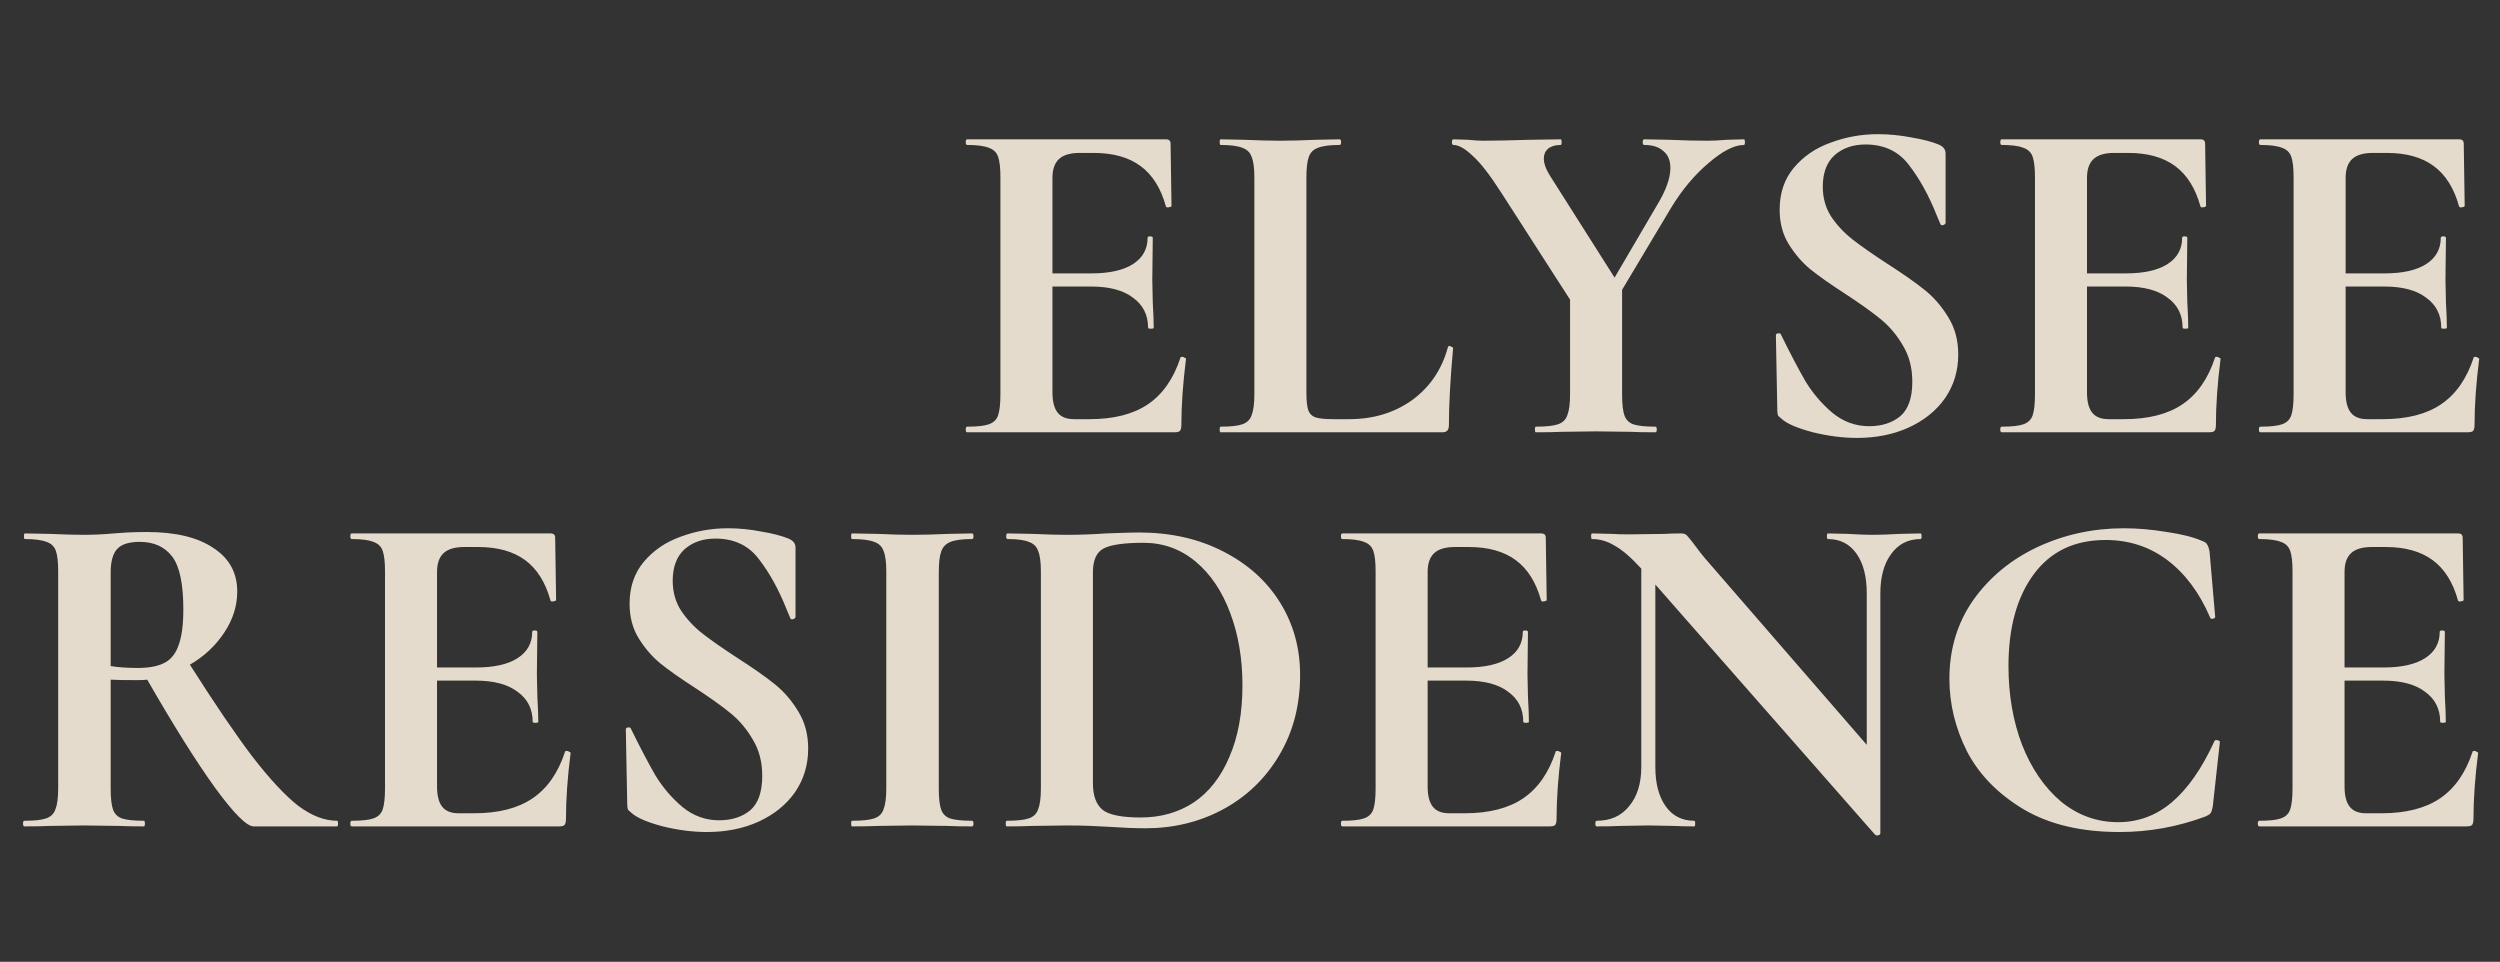
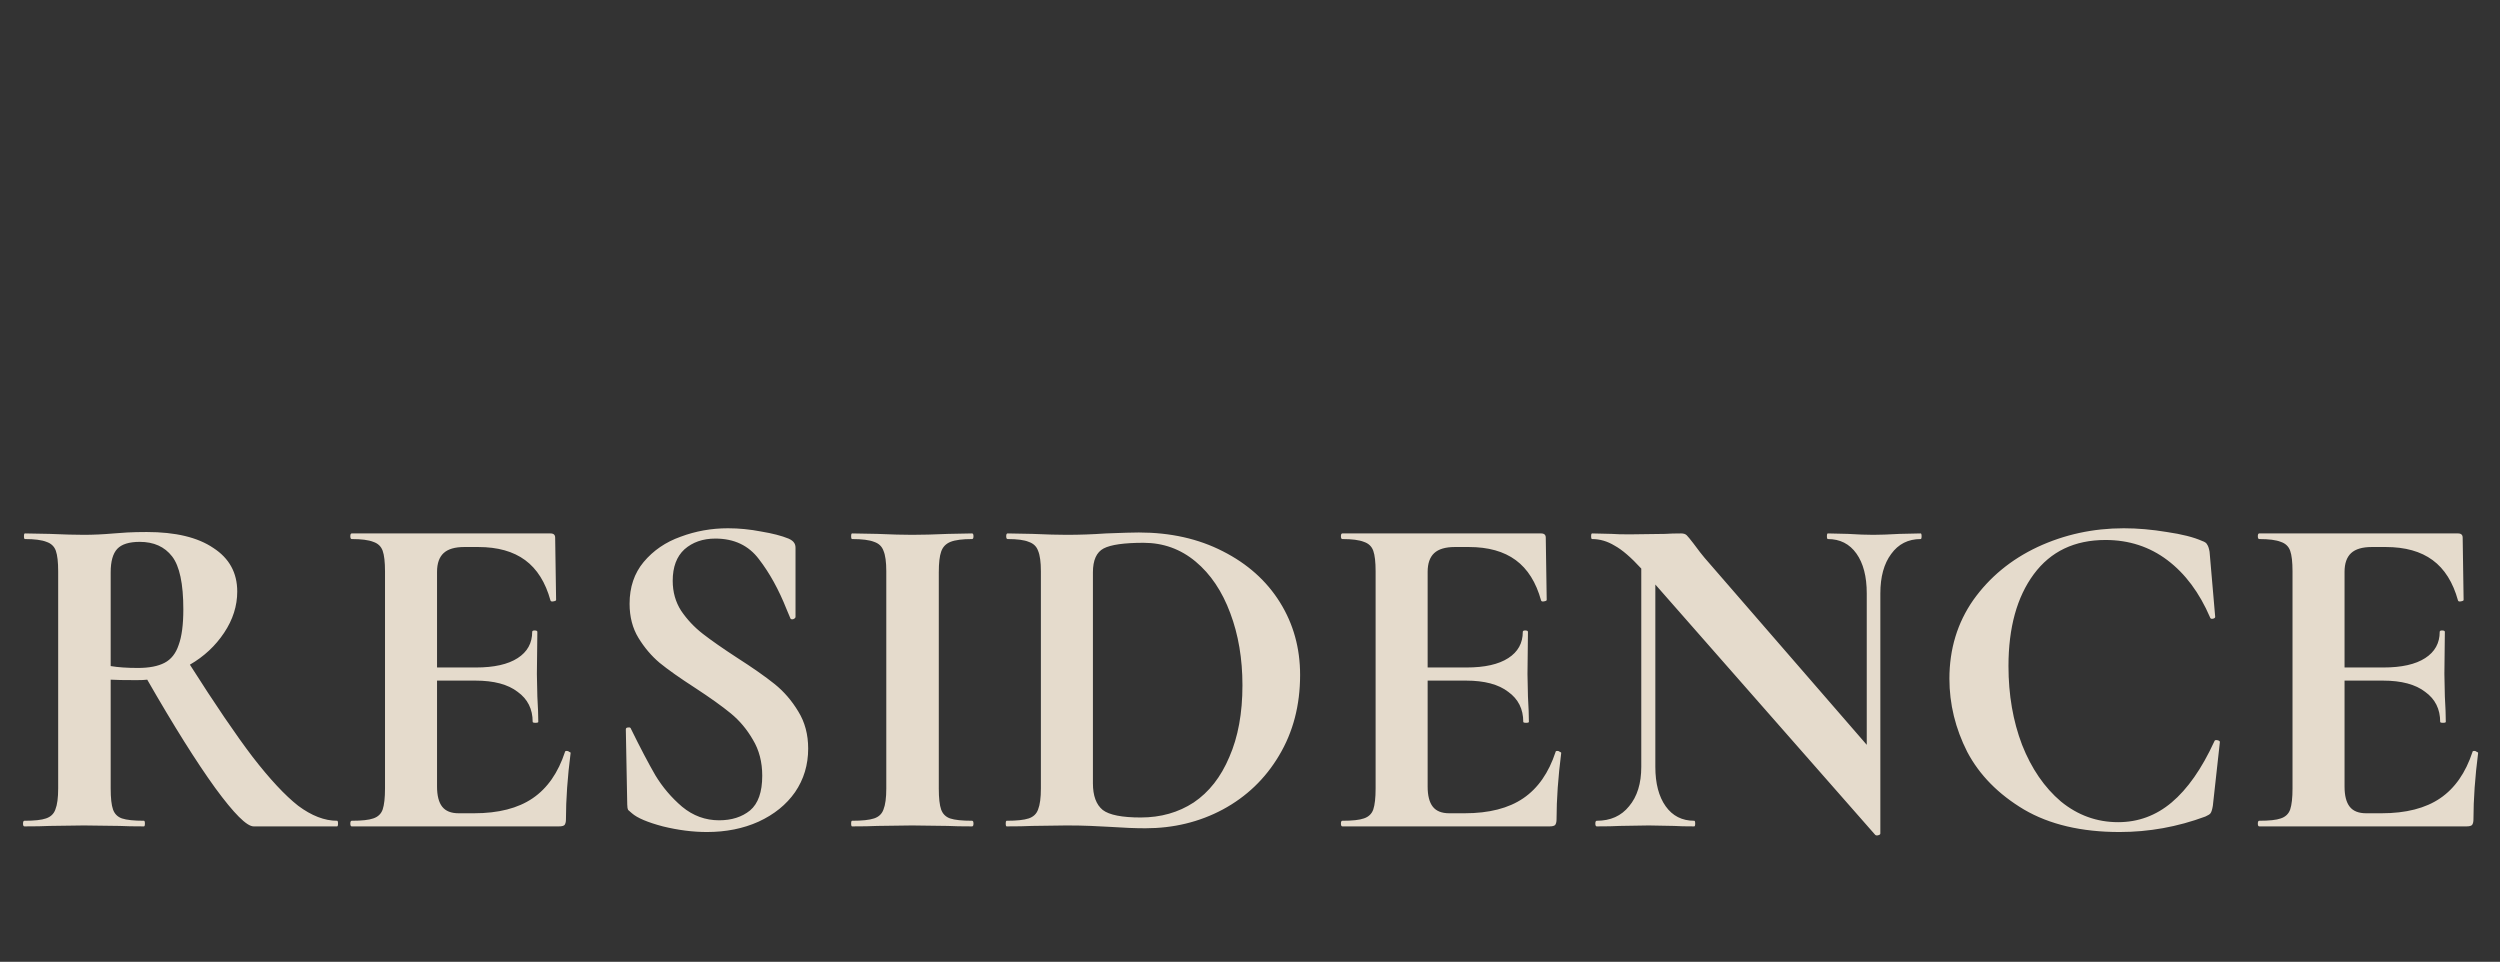
<svg xmlns="http://www.w3.org/2000/svg" width="1440" height="554" viewBox="0 0 1440 554" fill="none">
  <rect x="0" y="0" width="1440" height="554" fill="#333333" stroke="none" />
-   <path opacity="0.9" d="M679.92 206.07C679.92 205.71 680.28 205.53 681 205.53C681.54 205.53 681.99 205.71 682.35 206.07C682.89 206.25 683.16 206.43 683.16 206.61C681.36 220.65 680.46 233.43 680.46 244.95C680.46 246.39 680.19 247.47 679.65 248.19C679.11 248.73 678.03 249 676.41 249H557.07C556.53 249 556.26 248.46 556.26 247.38C556.26 246.3 556.53 245.76 557.07 245.76C562.83 245.76 566.97 245.31 569.49 244.41C572.19 243.51 573.99 241.8 574.89 239.28C575.79 236.58 576.24 232.53 576.24 227.13V102.12C576.24 96.72 575.79 92.76 574.89 90.24C573.99 87.72 572.19 86.01 569.49 85.11C566.79 84.03 562.65 83.49 557.07 83.49C556.53 83.49 556.26 82.95 556.26 81.87C556.26 80.79 556.53 80.25 557.07 80.25H671.55C673.35 80.25 674.25 81.06 674.25 82.68L674.79 118.59C674.79 118.95 674.25 119.22 673.17 119.4C672.27 119.58 671.73 119.4 671.55 118.86C668.67 108.42 663.81 100.68 656.97 95.64C650.13 90.6 641.13 88.08 629.97 88.08H621.87C616.47 88.08 612.51 89.25 609.99 91.59C607.47 93.93 606.21 97.53 606.21 102.39V157.47H628.62C639.06 157.47 647.07 155.67 652.65 152.07C658.23 148.47 661.02 143.43 661.02 136.95C661.02 136.41 661.47 136.14 662.37 136.14C663.45 136.14 663.99 136.41 663.99 136.95L663.72 161.25L663.99 174.21C664.35 180.33 664.53 185.19 664.53 188.79C664.53 189.15 663.99 189.33 662.91 189.33C661.83 189.33 661.29 189.15 661.29 188.79C661.29 181.41 658.41 175.65 652.65 171.51C647.07 167.19 638.97 165.03 628.35 165.03H606.21V226.05C606.21 231.27 607.2 235.14 609.18 237.66C611.16 240.18 614.31 241.44 618.63 241.44H627.54C641.58 241.44 652.83 238.56 661.29 232.8C669.75 227.04 675.96 218.13 679.92 206.07ZM752.485 226.05C752.485 230.73 752.845 234.15 753.565 236.31C754.285 238.29 755.635 239.64 757.615 240.36C759.775 241.08 763.195 241.44 767.875 241.44H777.055C791.095 241.44 803.245 237.75 813.505 230.37C823.765 222.81 830.605 212.64 834.025 199.86C834.025 199.5 834.385 199.32 835.105 199.32C835.465 199.32 835.825 199.5 836.185 199.86C836.725 200.04 836.995 200.22 836.995 200.4C835.375 218.22 834.565 233.07 834.565 244.95C834.565 246.39 834.205 247.47 833.485 248.19C832.945 248.73 831.955 249 830.515 249H703.075C702.715 249 702.535 248.46 702.535 247.38C702.535 246.3 702.715 245.76 703.075 245.76C708.835 245.76 712.975 245.31 715.495 244.41C718.195 243.51 719.995 241.8 720.895 239.28C721.975 236.58 722.515 232.53 722.515 227.13V102.12C722.515 96.72 721.975 92.76 720.895 90.24C719.995 87.72 718.195 86.01 715.495 85.11C712.795 84.03 708.655 83.49 703.075 83.49C702.715 83.49 702.535 82.95 702.535 81.87C702.535 80.79 702.715 80.25 703.075 80.25L716.845 80.52C725.125 80.88 731.965 81.06 737.365 81.06C742.765 81.06 749.605 80.88 757.885 80.52L771.655 80.25C772.195 80.25 772.465 80.79 772.465 81.87C772.465 82.95 772.195 83.49 771.655 83.49C766.075 83.49 761.935 84.03 759.235 85.11C756.535 86.01 754.735 87.81 753.835 90.51C752.935 93.03 752.485 96.99 752.485 102.39V226.05ZM1004.53 80.25C1004.89 80.25 1005.07 80.79 1005.07 81.87C1005.07 82.95 1004.89 83.49 1004.53 83.49C998.945 83.49 992.105 87 984.005 94.02C975.905 100.86 968.705 109.5 962.405 119.94L934.325 166.92V227.13C934.325 232.71 934.775 236.76 935.675 239.28C936.575 241.8 938.285 243.51 940.805 244.41C943.505 245.31 947.735 245.76 953.495 245.76C954.035 245.76 954.305 246.3 954.305 247.38C954.305 248.46 954.035 249 953.495 249C947.555 249 942.875 248.91 939.455 248.73L919.205 248.46L899.225 248.73C895.625 248.91 890.765 249 884.645 249C884.285 249 884.105 248.46 884.105 247.38C884.105 246.3 884.285 245.76 884.645 245.76C890.405 245.76 894.635 245.31 897.335 244.41C900.035 243.51 901.835 241.8 902.735 239.28C903.815 236.58 904.355 232.53 904.355 227.13V172.59L864.935 111.3C858.275 100.86 852.695 93.66 848.195 89.7C843.875 85.56 840.185 83.49 837.125 83.49C836.585 83.49 836.315 82.95 836.315 81.87C836.315 80.79 836.585 80.25 837.125 80.25L845.495 80.52C849.455 80.88 852.245 81.06 853.865 81.06C860.165 81.06 869.255 80.88 881.135 80.52L898.955 80.25C899.315 80.25 899.495 80.79 899.495 81.87C899.495 82.95 899.315 83.49 898.955 83.49C895.895 83.49 893.465 84.21 891.665 85.65C890.045 87.09 889.235 88.98 889.235 91.32C889.235 94.2 890.495 97.62 893.015 101.58L930.005 159.9L954.845 117.51C959.705 109.41 962.135 102.48 962.135 96.72C962.135 92.4 960.785 89.16 958.085 87C955.565 84.66 951.875 83.49 947.015 83.49C946.475 83.49 946.205 82.95 946.205 81.87C946.205 80.79 946.475 80.25 947.015 80.25L961.325 80.52C969.605 80.88 976.985 81.06 983.465 81.06C986.525 81.06 990.215 80.88 994.535 80.52L1004.53 80.25ZM1049.92 107.52C1049.92 114 1051.54 119.76 1054.78 124.8C1058.2 129.84 1062.34 134.25 1067.2 138.03C1072.06 141.81 1078.63 146.4 1086.91 151.8C1095.91 157.56 1103.11 162.6 1108.51 166.92C1113.91 171.24 1118.5 176.55 1122.28 182.85C1126.06 188.97 1127.95 196.08 1127.95 204.18C1127.95 213.54 1125.43 221.91 1120.39 229.29C1115.35 236.49 1108.33 242.16 1099.33 246.3C1090.51 250.26 1080.61 252.24 1069.63 252.24C1061.53 252.24 1053.07 251.16 1044.25 249C1035.43 246.66 1029.49 244.14 1026.43 241.44C1025.53 240.72 1024.81 240.09 1024.27 239.55C1023.91 238.83 1023.73 237.75 1023.73 236.31L1022.92 193.38V193.11C1022.92 192.39 1023.37 192.03 1024.27 192.03C1025.17 191.85 1025.71 192.12 1025.89 192.84C1031.29 203.82 1035.97 212.73 1039.93 219.57C1044.07 226.41 1049.2 232.44 1055.32 237.66C1061.62 242.88 1068.73 245.49 1076.65 245.49C1083.85 245.49 1089.79 243.6 1094.47 239.82C1099.15 235.86 1101.49 229.2 1101.49 219.84C1101.49 211.92 1099.69 204.99 1096.09 199.05C1092.67 193.11 1088.44 188.07 1083.4 183.93C1078.36 179.79 1071.43 174.84 1062.61 169.08C1053.97 163.5 1047.22 158.73 1042.36 154.77C1037.68 150.81 1033.63 146.04 1030.21 140.46C1026.79 134.88 1025.08 128.31 1025.08 120.75C1025.08 111.21 1027.78 103.2 1033.18 96.72C1038.76 90.06 1045.87 85.2 1054.51 82.14C1063.15 78.9 1072.24 77.28 1081.78 77.28C1088.08 77.28 1094.47 77.91 1100.95 79.17C1107.43 80.25 1112.65 81.6 1116.61 83.22C1118.23 83.94 1119.31 84.75 1119.85 85.65C1120.39 86.37 1120.66 87.36 1120.66 88.62V128.31C1120.66 128.85 1120.21 129.3 1119.31 129.66C1118.41 129.84 1117.87 129.66 1117.69 129.12L1115.53 123.99C1111.03 112.65 1105.72 103.02 1099.6 95.1C1093.66 87.18 1085.29 83.22 1074.49 83.22C1067.29 83.22 1061.35 85.29 1056.67 89.43C1052.17 93.57 1049.92 99.6 1049.92 107.52ZM1275.82 206.07C1275.82 205.71 1276.18 205.53 1276.9 205.53C1277.44 205.53 1277.89 205.71 1278.25 206.07C1278.79 206.25 1279.06 206.43 1279.06 206.61C1277.26 220.65 1276.36 233.43 1276.36 244.95C1276.36 246.39 1276.09 247.47 1275.55 248.19C1275.01 248.73 1273.93 249 1272.31 249H1152.97C1152.43 249 1152.16 248.46 1152.16 247.38C1152.16 246.3 1152.43 245.76 1152.97 245.76C1158.73 245.76 1162.87 245.31 1165.39 244.41C1168.09 243.51 1169.89 241.8 1170.79 239.28C1171.69 236.58 1172.14 232.53 1172.14 227.13V102.12C1172.14 96.72 1171.69 92.76 1170.79 90.24C1169.89 87.72 1168.09 86.01 1165.39 85.11C1162.69 84.03 1158.55 83.49 1152.97 83.49C1152.43 83.49 1152.16 82.95 1152.16 81.87C1152.16 80.79 1152.43 80.25 1152.97 80.25H1267.45C1269.25 80.25 1270.15 81.06 1270.15 82.68L1270.69 118.59C1270.69 118.95 1270.15 119.22 1269.07 119.4C1268.17 119.58 1267.63 119.4 1267.45 118.86C1264.57 108.42 1259.71 100.68 1252.87 95.64C1246.03 90.6 1237.03 88.08 1225.87 88.08H1217.77C1212.37 88.08 1208.41 89.25 1205.89 91.59C1203.37 93.93 1202.11 97.53 1202.11 102.39V157.47H1224.52C1234.96 157.47 1242.97 155.67 1248.55 152.07C1254.13 148.47 1256.92 143.43 1256.92 136.95C1256.92 136.41 1257.37 136.14 1258.27 136.14C1259.35 136.14 1259.89 136.41 1259.89 136.95L1259.62 161.25L1259.89 174.21C1260.25 180.33 1260.43 185.19 1260.43 188.79C1260.43 189.15 1259.89 189.33 1258.81 189.33C1257.73 189.33 1257.19 189.15 1257.19 188.79C1257.19 181.41 1254.31 175.65 1248.55 171.51C1242.97 167.19 1234.87 165.03 1224.25 165.03H1202.11V226.05C1202.11 231.27 1203.1 235.14 1205.08 237.66C1207.06 240.18 1210.21 241.44 1214.53 241.44H1223.44C1237.48 241.44 1248.73 238.56 1257.19 232.8C1265.65 227.04 1271.86 218.13 1275.82 206.07ZM1424.79 206.07C1424.79 205.71 1425.15 205.53 1425.87 205.53C1426.41 205.53 1426.86 205.71 1427.22 206.07C1427.76 206.25 1428.03 206.43 1428.03 206.61C1426.23 220.65 1425.33 233.43 1425.33 244.95C1425.33 246.39 1425.06 247.47 1424.52 248.19C1423.98 248.73 1422.9 249 1421.28 249H1301.94C1301.4 249 1301.13 248.46 1301.13 247.38C1301.13 246.3 1301.4 245.76 1301.94 245.76C1307.7 245.76 1311.84 245.31 1314.36 244.41C1317.06 243.51 1318.86 241.8 1319.76 239.28C1320.66 236.58 1321.11 232.53 1321.11 227.13V102.12C1321.11 96.72 1320.66 92.76 1319.76 90.24C1318.86 87.72 1317.06 86.01 1314.36 85.11C1311.66 84.03 1307.52 83.49 1301.94 83.49C1301.4 83.49 1301.13 82.95 1301.13 81.87C1301.13 80.79 1301.4 80.25 1301.94 80.25H1416.42C1418.22 80.25 1419.12 81.06 1419.12 82.68L1419.66 118.59C1419.66 118.95 1419.12 119.22 1418.04 119.4C1417.14 119.58 1416.6 119.4 1416.42 118.86C1413.54 108.42 1408.68 100.68 1401.84 95.64C1395 90.6 1386 88.08 1374.84 88.08H1366.74C1361.34 88.08 1357.38 89.25 1354.86 91.59C1352.34 93.93 1351.08 97.53 1351.08 102.39V157.47H1373.49C1383.93 157.47 1391.94 155.67 1397.52 152.07C1403.1 148.47 1405.89 143.43 1405.89 136.95C1405.89 136.41 1406.34 136.14 1407.24 136.14C1408.32 136.14 1408.86 136.41 1408.86 136.95L1408.59 161.25L1408.86 174.21C1409.22 180.33 1409.4 185.19 1409.4 188.79C1409.4 189.15 1408.86 189.33 1407.78 189.33C1406.7 189.33 1406.16 189.15 1406.16 188.79C1406.16 181.41 1403.28 175.65 1397.52 171.51C1391.94 167.19 1383.84 165.03 1373.22 165.03H1351.08V226.05C1351.08 231.27 1352.07 235.14 1354.05 237.66C1356.03 240.18 1359.18 241.44 1363.5 241.44H1372.41C1386.45 241.44 1397.7 238.56 1406.16 232.8C1414.62 227.04 1420.83 218.13 1424.79 206.07Z" fill="#F9EDDD" />
  <path opacity="0.9" d="M194.16 472.76C194.52 472.76 194.7 473.3 194.7 474.38C194.7 475.46 194.52 476 194.16 476H146.1C142.14 476 134.76 468.62 123.96 453.86C113.16 438.92 100.11 418.13 84.81 391.49C83.37 391.67 81.3 391.76 78.6 391.76C71.58 391.76 66.63 391.67 63.75 391.49V454.13C63.75 459.71 64.2 463.76 65.1 466.28C66 468.8 67.71 470.51 70.23 471.41C72.93 472.31 77.16 472.76 82.92 472.76C83.28 472.76 83.46 473.3 83.46 474.38C83.46 475.46 83.28 476 82.92 476C76.98 476 72.3 475.91 68.88 475.73L48.36 475.46L28.65 475.73C25.05 475.91 20.19 476 14.07 476C13.53 476 13.26 475.46 13.26 474.38C13.26 473.3 13.53 472.76 14.07 472.76C19.83 472.76 23.97 472.31 26.49 471.41C29.19 470.51 30.99 468.8 31.89 466.28C32.97 463.58 33.51 459.53 33.51 454.13V329.12C33.51 323.72 33.06 319.76 32.16 317.24C31.26 314.72 29.46 313.01 26.76 312.11C24.06 311.03 19.92 310.49 14.34 310.49C13.98 310.49 13.8 309.95 13.8 308.87C13.8 307.79 13.98 307.25 14.34 307.25L28.65 307.52C36.93 307.88 43.5 308.06 48.36 308.06C53.58 308.06 59.34 307.79 65.64 307.25C67.62 307.07 70.14 306.89 73.2 306.71C76.44 306.53 80.22 306.44 84.54 306.44C101.1 306.44 113.88 309.5 122.88 315.62C132.06 321.56 136.65 329.93 136.65 340.73C136.65 349.01 134.13 356.93 129.09 364.49C124.05 372.05 117.48 378.17 109.38 382.85C123.78 405.53 135.84 423.26 145.56 436.04C155.46 448.82 164.19 458.18 171.75 464.12C179.49 469.88 186.96 472.76 194.16 472.76ZM63.75 383.66C68.07 384.38 73.29 384.74 79.41 384.74C85.89 384.74 91.02 383.75 94.8 381.77C98.58 379.79 101.28 376.37 102.9 371.51C104.7 366.65 105.6 359.81 105.6 350.99C105.6 336.23 103.44 326.06 99.12 320.48C94.8 314.9 88.59 312.11 80.49 312.11C74.37 312.11 70.05 313.46 67.53 316.16C65.01 318.86 63.75 323.36 63.75 329.66V383.66ZM325.445 433.07C325.445 432.71 325.805 432.53 326.525 432.53C327.065 432.53 327.515 432.71 327.875 433.07C328.415 433.25 328.685 433.43 328.685 433.61C326.885 447.65 325.985 460.43 325.985 471.95C325.985 473.39 325.715 474.47 325.175 475.19C324.635 475.73 323.555 476 321.935 476H202.595C202.055 476 201.785 475.46 201.785 474.38C201.785 473.3 202.055 472.76 202.595 472.76C208.355 472.76 212.495 472.31 215.015 471.41C217.715 470.51 219.515 468.8 220.415 466.28C221.315 463.58 221.765 459.53 221.765 454.13V329.12C221.765 323.72 221.315 319.76 220.415 317.24C219.515 314.72 217.715 313.01 215.015 312.11C212.315 311.03 208.175 310.49 202.595 310.49C202.055 310.49 201.785 309.95 201.785 308.87C201.785 307.79 202.055 307.25 202.595 307.25H317.075C318.875 307.25 319.775 308.06 319.775 309.68L320.315 345.59C320.315 345.95 319.775 346.22 318.695 346.4C317.795 346.58 317.255 346.4 317.075 345.86C314.195 335.42 309.335 327.68 302.495 322.64C295.655 317.6 286.655 315.08 275.495 315.08H267.395C261.995 315.08 258.035 316.25 255.515 318.59C252.995 320.93 251.735 324.53 251.735 329.39V384.47H274.145C284.585 384.47 292.595 382.67 298.175 379.07C303.755 375.47 306.545 370.43 306.545 363.95C306.545 363.41 306.995 363.14 307.895 363.14C308.975 363.14 309.515 363.41 309.515 363.95L309.245 388.25L309.515 401.21C309.875 407.33 310.055 412.19 310.055 415.79C310.055 416.15 309.515 416.33 308.435 416.33C307.355 416.33 306.815 416.15 306.815 415.79C306.815 408.41 303.935 402.65 298.175 398.51C292.595 394.19 284.495 392.03 273.875 392.03H251.735V453.05C251.735 458.27 252.725 462.14 254.705 464.66C256.685 467.18 259.835 468.44 264.155 468.44H273.065C287.105 468.44 298.355 465.56 306.815 459.8C315.275 454.04 321.485 445.13 325.445 433.07ZM387.48 334.52C387.48 341 389.1 346.76 392.34 351.8C395.76 356.84 399.9 361.25 404.76 365.03C409.62 368.81 416.19 373.4 424.47 378.8C433.47 384.56 440.67 389.6 446.07 393.92C451.47 398.24 456.06 403.55 459.84 409.85C463.62 415.97 465.51 423.08 465.51 431.18C465.51 440.54 462.99 448.91 457.95 456.29C452.91 463.49 445.89 469.16 436.89 473.3C428.07 477.26 418.17 479.24 407.19 479.24C399.09 479.24 390.63 478.16 381.81 476C372.99 473.66 367.05 471.14 363.99 468.44C363.09 467.72 362.37 467.09 361.83 466.55C361.47 465.83 361.29 464.75 361.29 463.31L360.48 420.38V420.11C360.48 419.39 360.93 419.03 361.83 419.03C362.73 418.85 363.27 419.12 363.45 419.84C368.85 430.82 373.53 439.73 377.49 446.57C381.63 453.41 386.76 459.44 392.88 464.66C399.18 469.88 406.29 472.49 414.21 472.49C421.41 472.49 427.35 470.6 432.03 466.82C436.71 462.86 439.05 456.2 439.05 446.84C439.05 438.92 437.25 431.99 433.65 426.05C430.23 420.11 426 415.07 420.96 410.93C415.92 406.79 408.99 401.84 400.17 396.08C391.53 390.5 384.78 385.73 379.92 381.77C375.24 377.81 371.19 373.04 367.77 367.46C364.35 361.88 362.64 355.31 362.64 347.75C362.64 338.21 365.34 330.2 370.74 323.72C376.32 317.06 383.43 312.2 392.07 309.14C400.71 305.9 409.8 304.28 419.34 304.28C425.64 304.28 432.03 304.91 438.51 306.17C444.99 307.25 450.21 308.6 454.17 310.22C455.79 310.94 456.87 311.75 457.41 312.65C457.95 313.37 458.22 314.36 458.22 315.62V355.31C458.22 355.85 457.77 356.3 456.87 356.66C455.97 356.84 455.43 356.66 455.25 356.12L453.09 350.99C448.59 339.65 443.28 330.02 437.16 322.1C431.22 314.18 422.85 310.22 412.05 310.22C404.85 310.22 398.91 312.29 394.23 316.43C389.73 320.57 387.48 326.6 387.48 334.52ZM540.745 454.13C540.745 459.71 541.195 463.76 542.095 466.28C542.995 468.8 544.705 470.51 547.225 471.41C549.925 472.31 554.155 472.76 559.915 472.76C560.455 472.76 560.725 473.3 560.725 474.38C560.725 475.46 560.455 476 559.915 476C553.975 476 549.295 475.91 545.875 475.73L525.355 475.46L505.375 475.73C501.775 475.91 496.915 476 490.795 476C490.435 476 490.255 475.46 490.255 474.38C490.255 473.3 490.435 472.76 490.795 472.76C496.555 472.76 500.785 472.31 503.485 471.41C506.185 470.51 507.985 468.8 508.885 466.28C509.965 463.58 510.505 459.53 510.505 454.13V329.12C510.505 323.72 509.965 319.76 508.885 317.24C507.985 314.72 506.185 313.01 503.485 312.11C500.785 311.03 496.555 310.49 490.795 310.49C490.435 310.49 490.255 309.95 490.255 308.87C490.255 307.79 490.435 307.25 490.795 307.25L505.375 307.52C513.655 307.88 520.315 308.06 525.355 308.06C530.935 308.06 537.865 307.88 546.145 307.52L559.915 307.25C560.455 307.25 560.725 307.79 560.725 308.87C560.725 309.95 560.455 310.49 559.915 310.49C554.335 310.49 550.195 311.03 547.495 312.11C544.795 313.19 542.995 315.08 542.095 317.78C541.195 320.3 540.745 324.26 540.745 329.66V454.13ZM659.76 477.08C654 477.08 647.16 476.81 639.24 476.27C636.36 476.09 632.76 475.91 628.44 475.73C624.3 475.55 619.62 475.46 614.4 475.46L594.42 475.73C590.82 475.91 585.96 476 579.84 476C579.48 476 579.3 475.46 579.3 474.38C579.3 473.3 579.48 472.76 579.84 472.76C585.6 472.76 589.83 472.31 592.53 471.41C595.23 470.51 597.03 468.8 597.93 466.28C599.01 463.58 599.55 459.53 599.55 454.13V329.12C599.55 323.72 599.01 319.76 597.93 317.24C597.03 314.72 595.23 313.01 592.53 312.11C590.01 311.03 585.96 310.49 580.38 310.49C579.84 310.49 579.57 309.95 579.57 308.87C579.57 307.79 579.84 307.25 580.38 307.25L594.69 307.52C602.97 307.88 609.54 308.06 614.4 308.06C621.78 308.06 629.34 307.79 637.08 307.25C646.44 306.89 652.74 306.71 655.98 306.71C674.16 306.71 690.27 310.31 704.31 317.51C718.53 324.71 729.51 334.52 737.25 346.94C744.99 359.36 748.86 373.31 748.86 388.79C748.86 406.25 744.81 421.73 736.71 435.23C728.79 448.55 717.99 458.9 704.31 466.28C690.81 473.48 675.96 477.08 659.76 477.08ZM657.06 470.87C668.58 470.87 678.75 467.99 687.57 462.23C696.39 456.29 703.23 447.56 708.09 436.04C713.13 424.52 715.65 410.75 715.65 394.73C715.65 379.43 713.31 365.57 708.63 353.15C703.95 340.55 697.29 330.65 688.65 323.45C680.01 316.25 670.02 312.65 658.68 312.65C647.52 312.65 639.87 313.73 635.73 315.89C631.59 318.05 629.52 322.64 629.52 329.66V451.16C629.52 458.36 631.41 463.49 635.19 466.55C638.97 469.43 646.26 470.87 657.06 470.87ZM896.031 433.07C896.031 432.71 896.391 432.53 897.111 432.53C897.651 432.53 898.101 432.71 898.461 433.07C899.001 433.25 899.271 433.43 899.271 433.61C897.471 447.65 896.571 460.43 896.571 471.95C896.571 473.39 896.301 474.47 895.761 475.19C895.221 475.73 894.141 476 892.521 476H773.181C772.641 476 772.371 475.46 772.371 474.38C772.371 473.3 772.641 472.76 773.181 472.76C778.941 472.76 783.081 472.31 785.601 471.41C788.301 470.51 790.101 468.8 791.001 466.28C791.901 463.58 792.351 459.53 792.351 454.13V329.12C792.351 323.72 791.901 319.76 791.001 317.24C790.101 314.72 788.301 313.01 785.601 312.11C782.901 311.03 778.761 310.49 773.181 310.49C772.641 310.49 772.371 309.95 772.371 308.87C772.371 307.79 772.641 307.25 773.181 307.25H887.661C889.461 307.25 890.361 308.06 890.361 309.68L890.901 345.59C890.901 345.95 890.361 346.22 889.281 346.4C888.381 346.58 887.841 346.4 887.661 345.86C884.781 335.42 879.921 327.68 873.081 322.64C866.241 317.6 857.241 315.08 846.081 315.08H837.981C832.581 315.08 828.621 316.25 826.101 318.59C823.581 320.93 822.321 324.53 822.321 329.39V384.47H844.731C855.171 384.47 863.181 382.67 868.761 379.07C874.341 375.47 877.131 370.43 877.131 363.95C877.131 363.41 877.581 363.14 878.481 363.14C879.561 363.14 880.101 363.41 880.101 363.95L879.831 388.25L880.101 401.21C880.461 407.33 880.641 412.19 880.641 415.79C880.641 416.15 880.101 416.33 879.021 416.33C877.941 416.33 877.401 416.15 877.401 415.79C877.401 408.41 874.521 402.65 868.761 398.51C863.181 394.19 855.081 392.03 844.461 392.03H822.321V453.05C822.321 458.27 823.311 462.14 825.291 464.66C827.271 467.18 830.421 468.44 834.741 468.44H843.651C857.691 468.44 868.941 465.56 877.401 459.8C885.861 454.04 892.071 445.13 896.031 433.07ZM1106.3 307.25C1106.66 307.25 1106.84 307.79 1106.84 308.87C1106.84 309.95 1106.66 310.49 1106.3 310.49C1099.1 310.49 1093.43 313.37 1089.29 319.13C1085.15 324.71 1083.08 332.27 1083.08 341.81V480.05C1083.08 480.59 1082.63 480.95 1081.73 481.13C1081.01 481.31 1080.47 481.22 1080.11 480.86L953.476 336.68V441.71C953.476 451.25 955.456 458.81 959.416 464.39C963.376 469.97 968.866 472.76 975.886 472.76C976.246 472.76 976.426 473.3 976.426 474.38C976.426 475.46 976.246 476 975.886 476C970.846 476 966.976 475.91 964.276 475.73L949.696 475.46L932.956 475.73C929.896 475.91 925.486 476 919.726 476C919.186 476 918.916 475.46 918.916 474.38C918.916 473.3 919.186 472.76 919.726 472.76C927.646 472.76 933.856 469.97 938.356 464.39C943.036 458.81 945.376 451.25 945.376 441.71V327.5C939.436 321.02 934.306 316.61 929.986 314.27C925.846 311.75 921.526 310.49 917.026 310.49C916.666 310.49 916.486 309.95 916.486 308.87C916.486 307.79 916.666 307.25 917.026 307.25L928.366 307.52C930.706 307.7 934.126 307.79 938.626 307.79L959.146 307.52C961.666 307.34 964.726 307.25 968.326 307.25C969.766 307.25 970.846 307.61 971.566 308.33C972.286 309.05 973.546 310.58 975.346 312.92C978.406 317.06 980.566 319.85 981.826 321.29L1075.25 429.02V341.81C1075.25 332.09 1073.27 324.44 1069.31 318.86C1065.35 313.28 1059.86 310.49 1052.84 310.49C1052.48 310.49 1052.3 309.95 1052.3 308.87C1052.3 307.79 1052.48 307.25 1052.84 307.25L1064.45 307.52C1070.21 307.88 1075.07 308.06 1079.03 308.06C1082.63 308.06 1087.67 307.88 1094.15 307.52L1106.3 307.25ZM1223.3 304.28C1231.22 304.28 1239.5 305 1248.14 306.44C1256.78 307.7 1263.53 309.41 1268.39 311.57C1270.01 312.11 1271 312.83 1271.36 313.73C1271.9 314.45 1272.35 315.8 1272.71 317.78L1275.95 355.31C1275.95 355.85 1275.5 356.21 1274.6 356.39C1273.7 356.57 1273.16 356.3 1272.98 355.58C1266.86 341.36 1258.67 330.38 1248.41 322.64C1238.15 314.9 1226.27 311.03 1212.77 311.03C1194.95 311.03 1181.18 317.6 1171.46 330.74C1161.74 343.88 1156.88 361.52 1156.88 383.66C1156.88 400.22 1159.49 415.34 1164.71 429.02C1170.11 442.7 1177.58 453.59 1187.12 461.69C1196.84 469.61 1207.82 473.57 1220.06 473.57C1231.58 473.57 1241.84 469.79 1250.84 462.23C1260.02 454.49 1268.21 442.79 1275.41 427.13C1275.59 426.41 1276.13 426.14 1277.03 426.32C1278.11 426.5 1278.65 426.86 1278.65 427.4L1274.6 464.12C1274.24 466.28 1273.79 467.72 1273.25 468.44C1272.89 468.98 1271.9 469.61 1270.28 470.33C1254.26 476.27 1237.79 479.24 1220.87 479.24C1198.91 479.24 1180.55 474.92 1165.79 466.28C1151.03 457.46 1140.14 446.39 1133.12 433.07C1126.28 419.57 1122.86 405.53 1122.86 390.95C1122.86 373.85 1127.45 358.73 1136.63 345.59C1145.99 332.45 1158.32 322.28 1173.62 315.08C1189.1 307.88 1205.66 304.28 1223.3 304.28ZM1424.17 433.07C1424.17 432.71 1424.53 432.53 1425.25 432.53C1425.79 432.53 1426.24 432.71 1426.6 433.07C1427.14 433.25 1427.41 433.43 1427.41 433.61C1425.61 447.65 1424.71 460.43 1424.71 471.95C1424.71 473.39 1424.44 474.47 1423.9 475.19C1423.36 475.73 1422.28 476 1420.66 476H1301.32C1300.78 476 1300.51 475.46 1300.51 474.38C1300.51 473.3 1300.78 472.76 1301.32 472.76C1307.08 472.76 1311.22 472.31 1313.74 471.41C1316.44 470.51 1318.24 468.8 1319.14 466.28C1320.04 463.58 1320.49 459.53 1320.49 454.13V329.12C1320.49 323.72 1320.04 319.76 1319.14 317.24C1318.24 314.72 1316.44 313.01 1313.74 312.11C1311.04 311.03 1306.9 310.49 1301.32 310.49C1300.78 310.49 1300.51 309.95 1300.51 308.87C1300.51 307.79 1300.78 307.25 1301.32 307.25H1415.8C1417.6 307.25 1418.5 308.06 1418.5 309.68L1419.04 345.59C1419.04 345.95 1418.5 346.22 1417.42 346.4C1416.52 346.58 1415.98 346.4 1415.8 345.86C1412.92 335.42 1408.06 327.68 1401.22 322.64C1394.38 317.6 1385.38 315.08 1374.22 315.08H1366.12C1360.72 315.08 1356.76 316.25 1354.24 318.59C1351.72 320.93 1350.46 324.53 1350.46 329.39V384.47H1372.87C1383.31 384.47 1391.32 382.67 1396.9 379.07C1402.48 375.47 1405.27 370.43 1405.27 363.95C1405.27 363.41 1405.72 363.14 1406.62 363.14C1407.7 363.14 1408.24 363.41 1408.24 363.95L1407.97 388.25L1408.24 401.21C1408.6 407.33 1408.78 412.19 1408.78 415.79C1408.78 416.15 1408.24 416.33 1407.16 416.33C1406.08 416.33 1405.54 416.15 1405.54 415.79C1405.54 408.41 1402.66 402.65 1396.9 398.51C1391.32 394.19 1383.22 392.03 1372.6 392.03H1350.46V453.05C1350.46 458.27 1351.45 462.14 1353.43 464.66C1355.41 467.18 1358.56 468.44 1362.88 468.44H1371.79C1385.83 468.44 1397.08 465.56 1405.54 459.8C1414 454.04 1420.21 445.13 1424.17 433.07Z" fill="#F9EDDD" />
</svg>